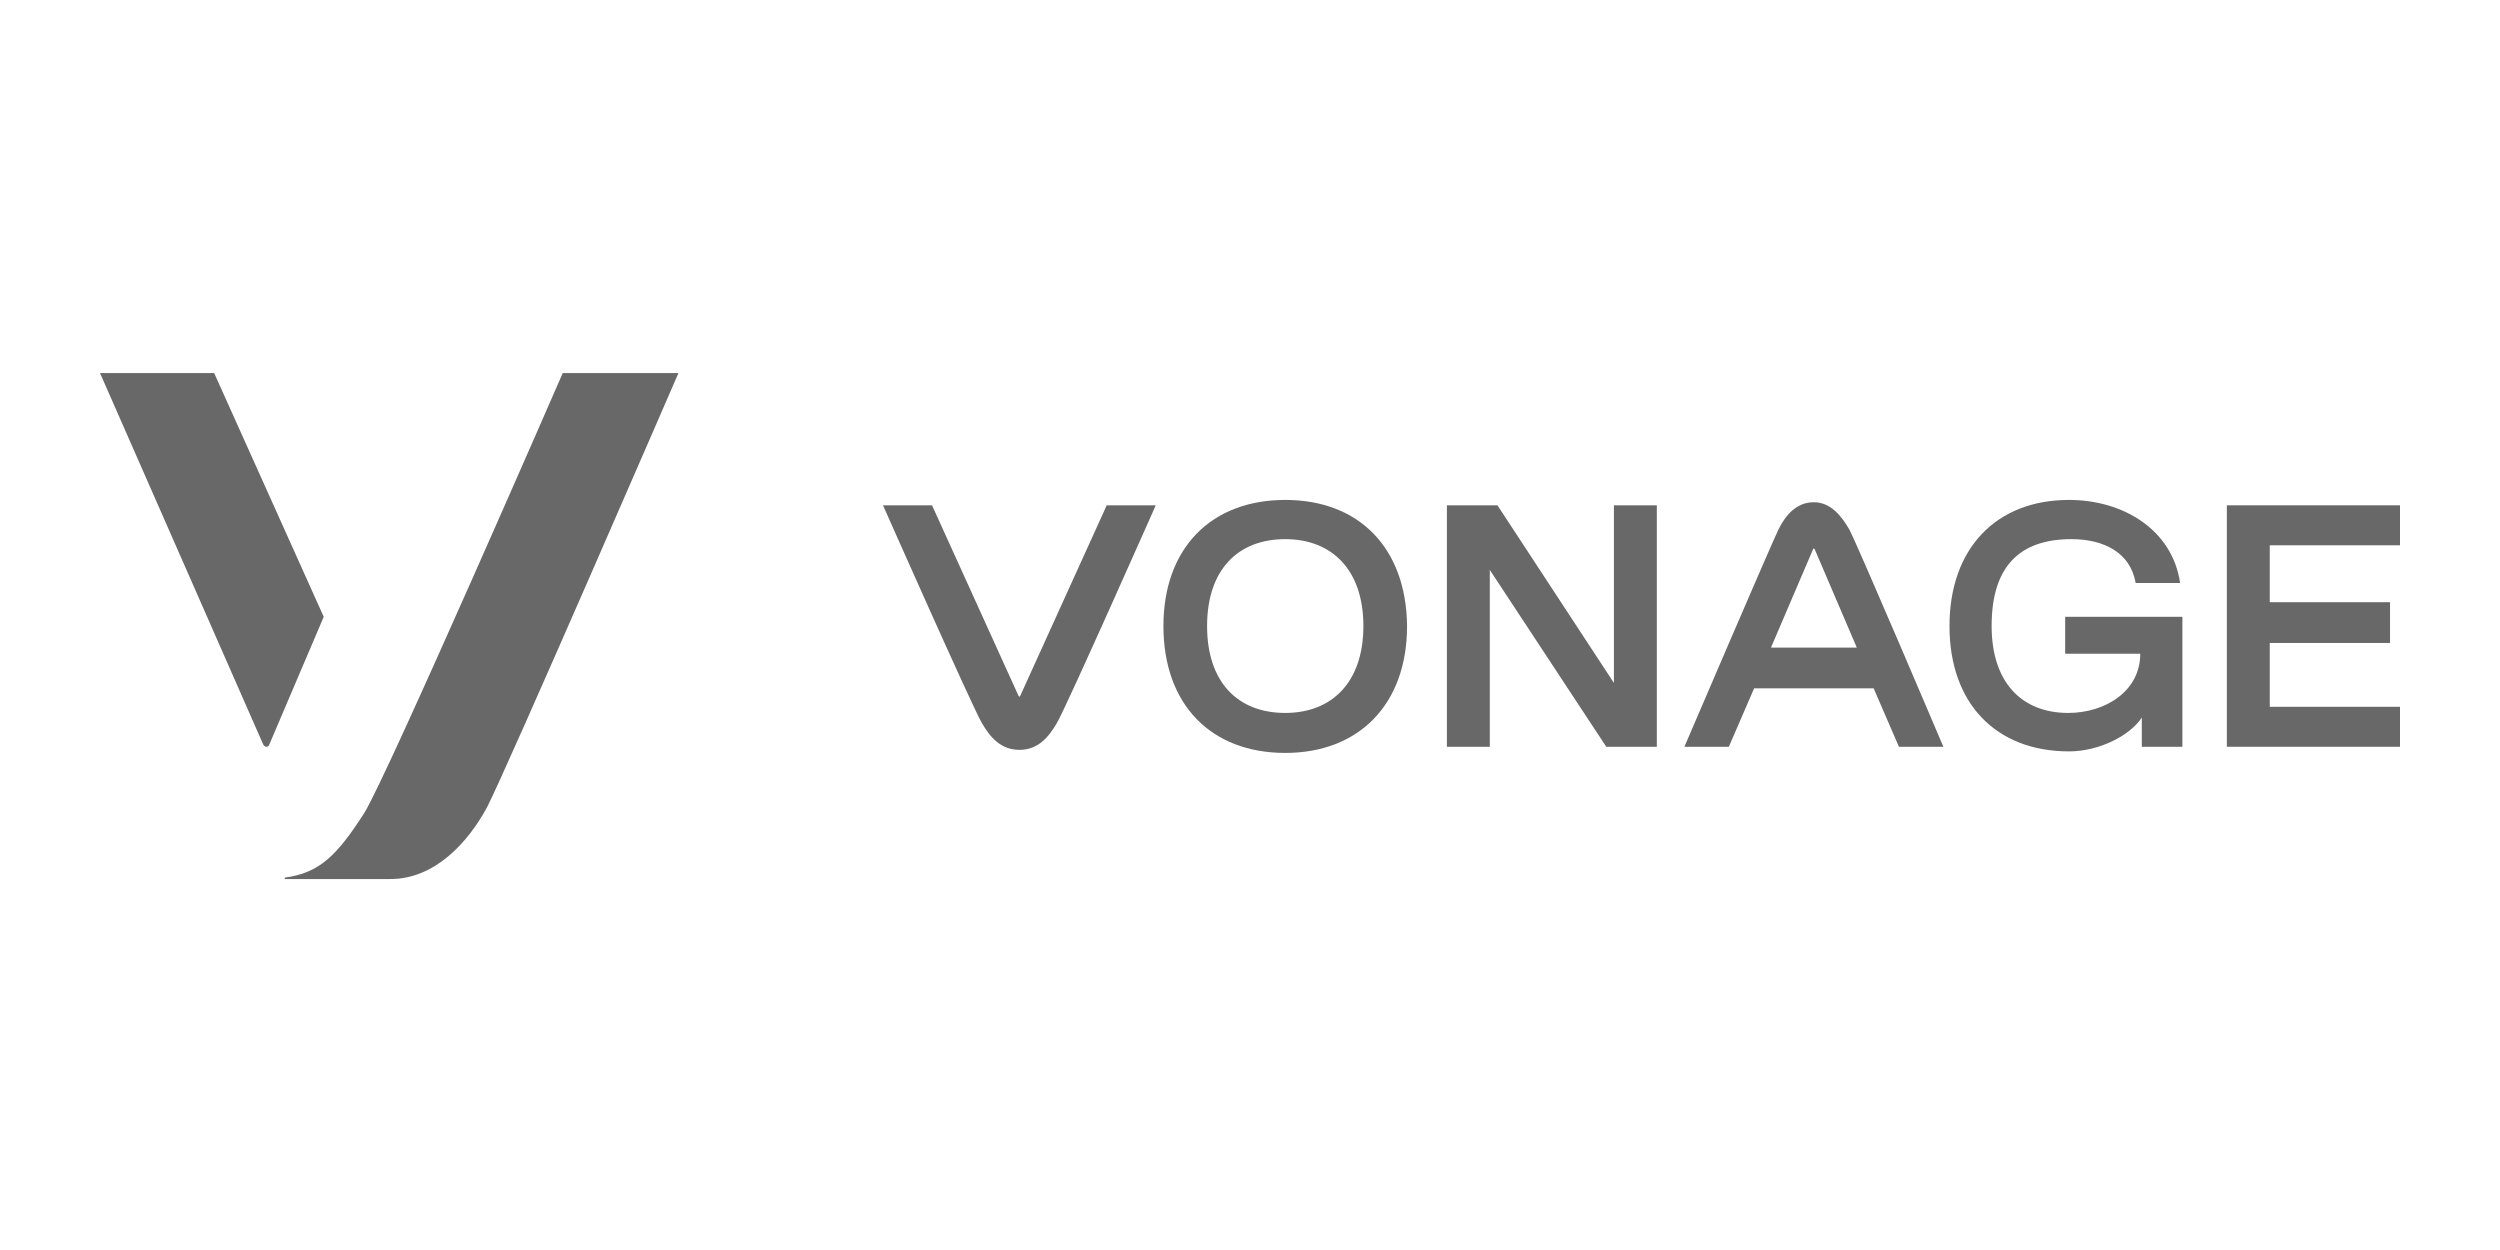
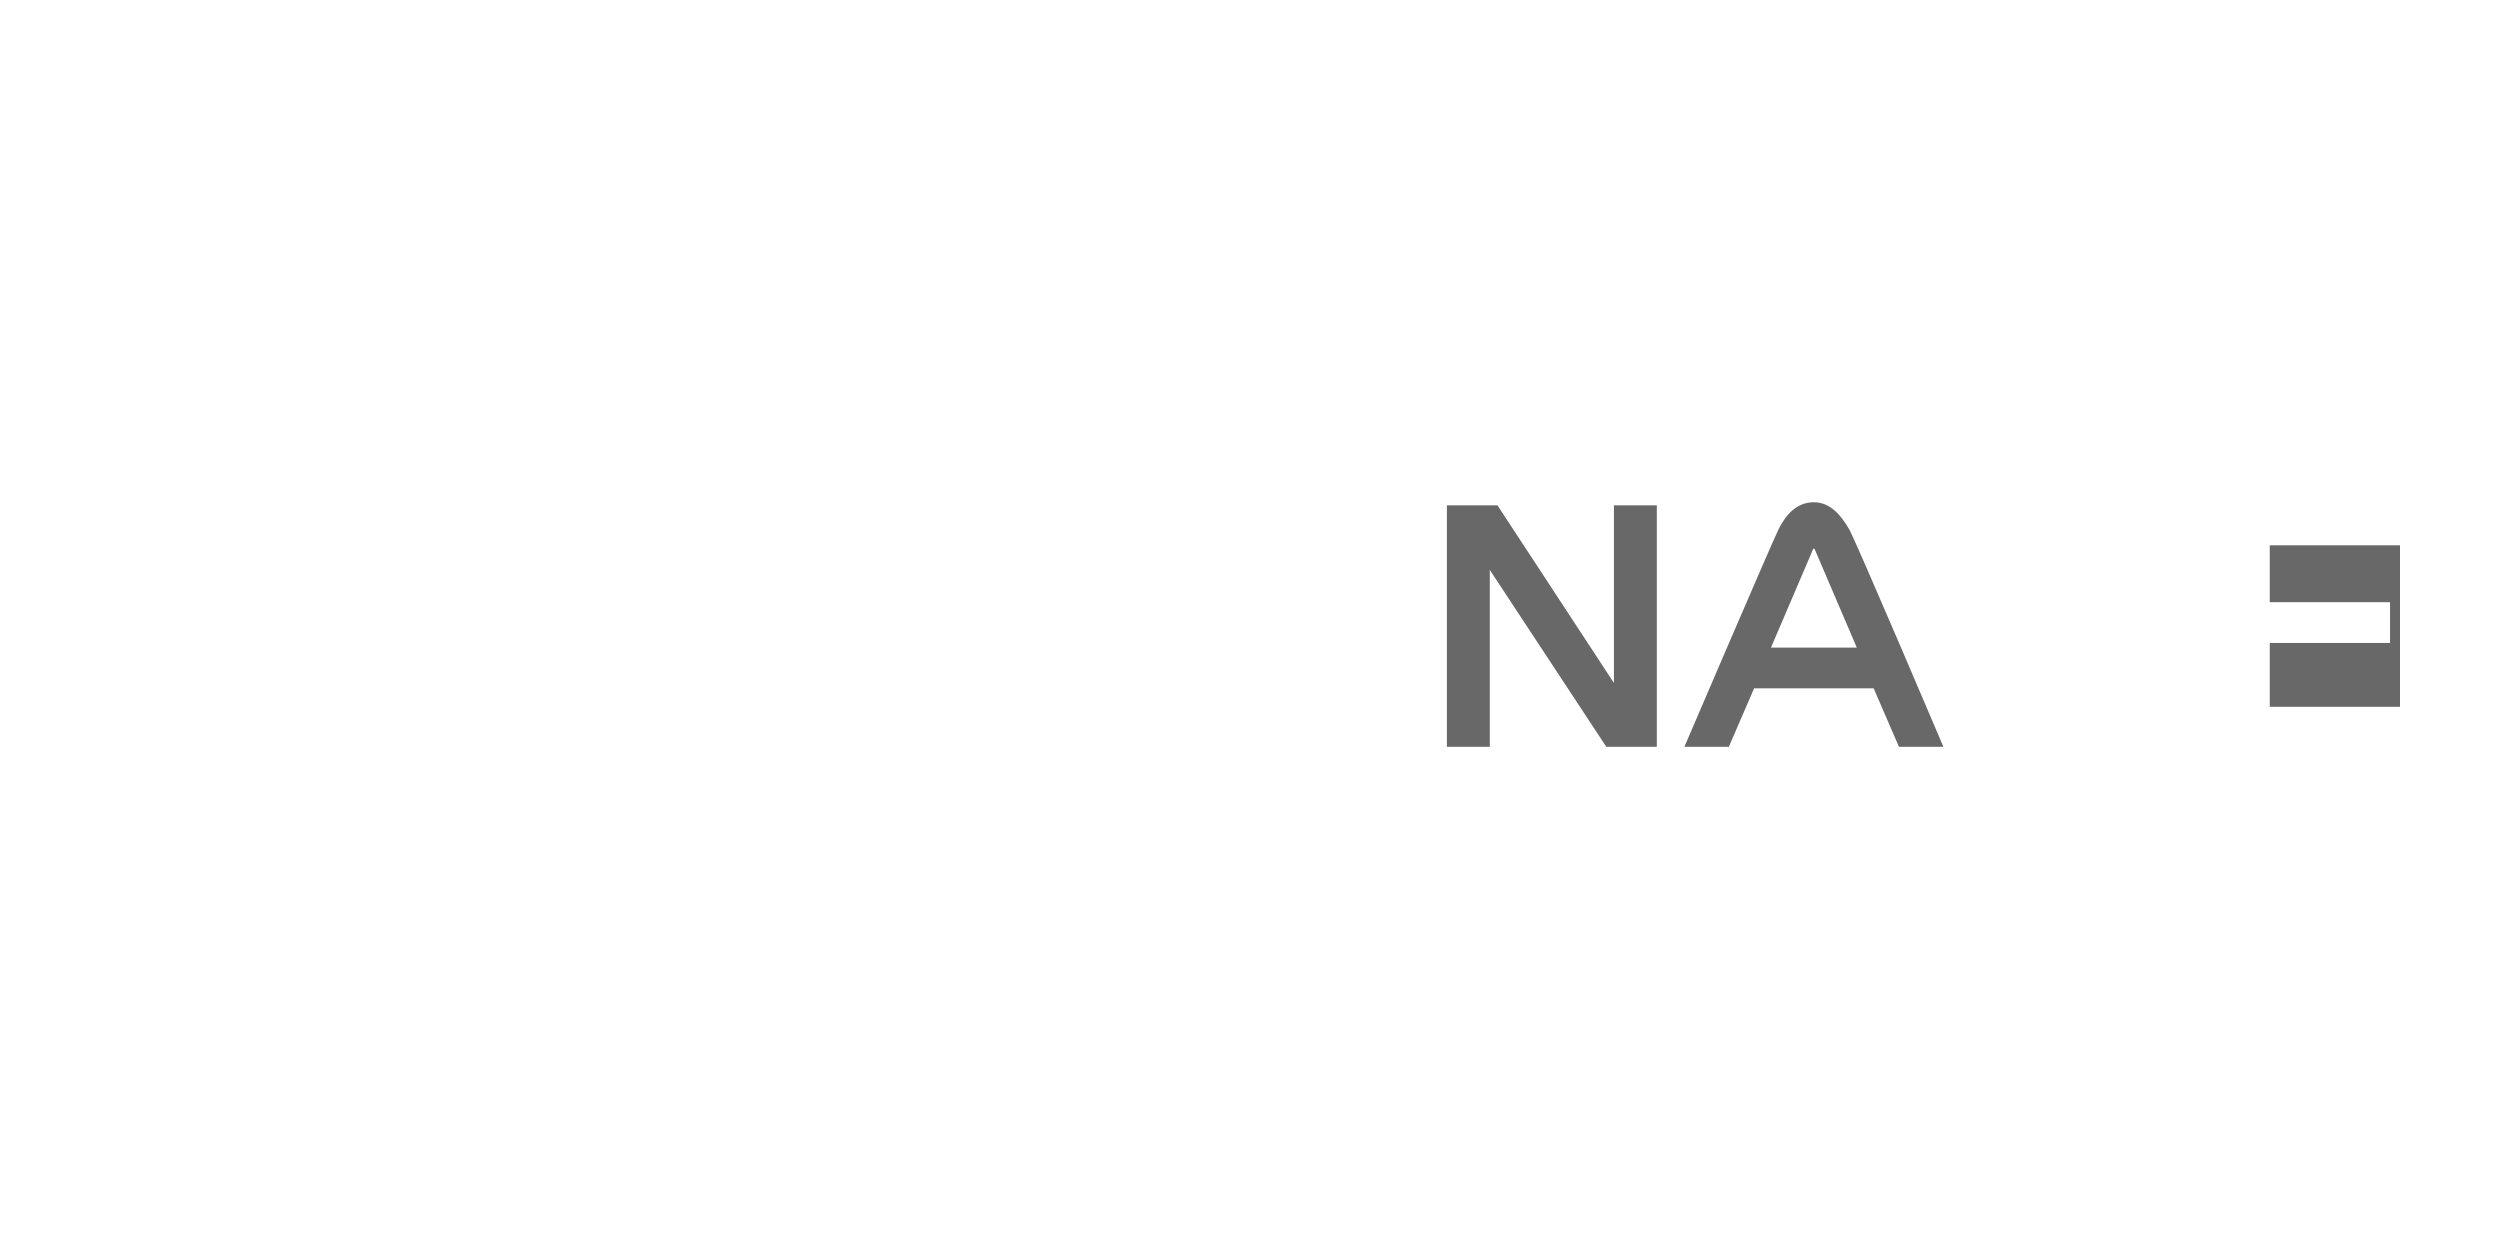
<svg xmlns="http://www.w3.org/2000/svg" width="200" height="100" viewBox="0 0 200 100" fill="none">
-   <path d="M17.133 29.844H8.001L21.056 59.557C21.178 59.803 21.485 59.803 21.546 59.557L25.898 49.345L17.133 29.844Z" fill="#686868" />
-   <path d="M45.02 29.843C45.02 29.843 30.985 62.08 29.146 65.032C26.939 68.478 25.529 69.831 22.833 70.2C22.833 70.2 22.771 70.2 22.771 70.262C22.771 70.262 22.771 70.323 22.833 70.323H31.23C34.846 70.323 37.481 67.309 38.953 64.602C40.546 61.526 54.276 29.843 54.276 29.843H45.02Z" fill="#686868" />
-   <path d="M81.612 55.682C81.612 55.743 81.55 55.743 81.489 55.682L74.563 40.425H70.64C70.64 40.425 77.811 56.605 78.547 57.835C79.221 59.004 80.079 59.988 81.55 59.988C83.021 59.988 83.879 59.004 84.554 57.835C85.289 56.605 92.46 40.425 92.46 40.425H88.538L81.612 55.682Z" fill="#686868" />
-   <path d="M102.819 57.035C99.019 57.035 96.567 54.574 96.567 50.083C96.567 45.593 99.019 43.132 102.819 43.132C106.558 43.132 109.071 45.593 109.071 50.083C109.071 54.574 106.558 57.035 102.819 57.035ZM102.819 39.994C96.874 39.994 93.074 43.87 93.074 50.083C93.074 56.358 96.874 60.234 102.819 60.234C108.703 60.234 112.565 56.358 112.565 50.083C112.503 43.808 108.703 39.994 102.819 39.994Z" fill="#686868" />
  <path d="M132.546 40.425V59.742H128.501L119.184 45.593V59.742H115.752V40.425H119.797L129.113 54.636V40.425H132.546Z" fill="#686868" />
  <path d="M141.678 51.806L145.049 43.931C145.049 43.87 145.111 43.87 145.172 43.931L148.543 51.806H141.678ZM145.111 40.179C143.701 40.179 142.843 41.225 142.291 42.332C141.74 43.439 134.752 59.742 134.752 59.742H138.307L140.33 55.066H149.892L151.914 59.742H155.469C155.469 59.742 148.543 43.439 147.93 42.332C147.317 41.286 146.459 40.179 145.111 40.179Z" fill="#686868" />
-   <path d="M165.092 52.298H171.221C171.221 55.313 168.402 57.035 165.459 57.035C161.721 57.035 159.33 54.574 159.33 50.083C159.33 45.285 161.598 43.132 165.705 43.132C168.279 43.132 170.424 44.178 170.853 46.638H174.408C173.795 42.394 169.873 39.994 165.521 39.994C159.698 39.994 155.959 43.87 155.959 50.083C155.959 56.297 159.698 60.111 165.521 60.111C167.972 60.111 170.424 58.819 171.344 57.404V59.742H174.592V53.775V49.345H165.214V52.298H165.092Z" fill="#686868" />
-   <path d="M192 43.624V40.425H178.148V59.742H192V56.543H181.58V51.437H191.203V48.176H181.58V43.624H192Z" fill="#686868" />
+   <path d="M192 43.624V40.425H178.148H192V56.543H181.58V51.437H191.203V48.176H181.58V43.624H192Z" fill="#686868" />
</svg>